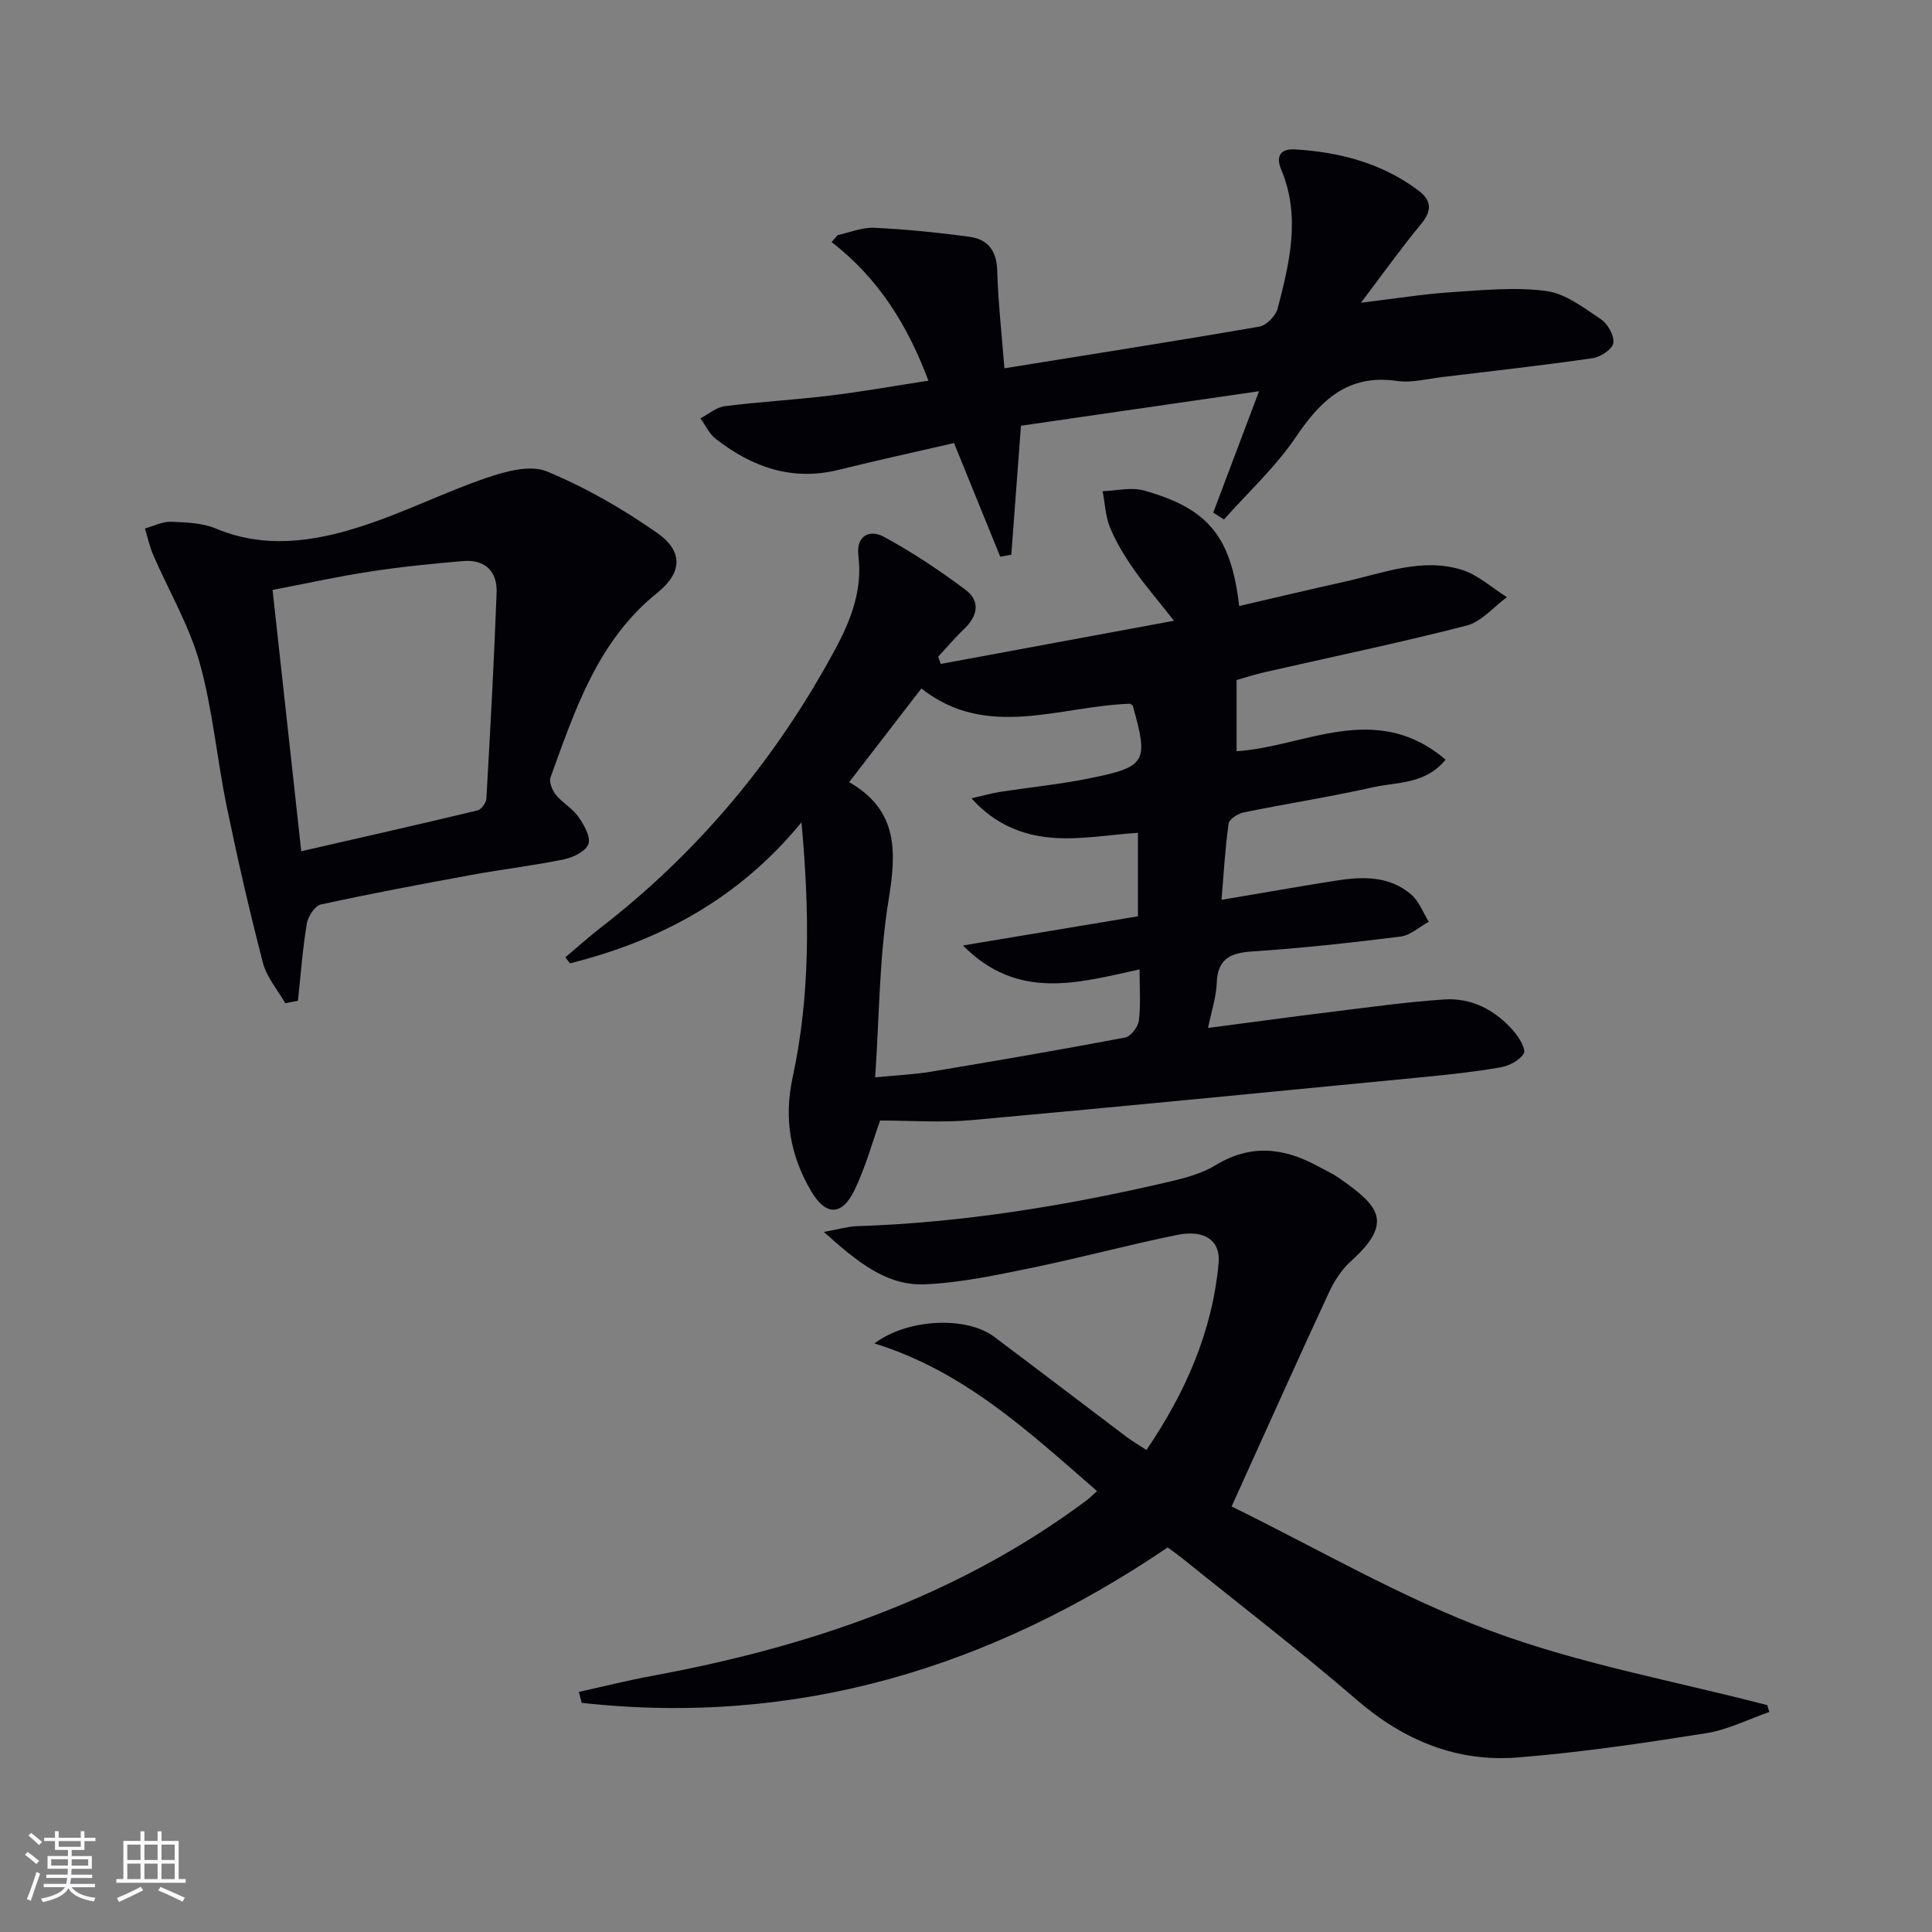
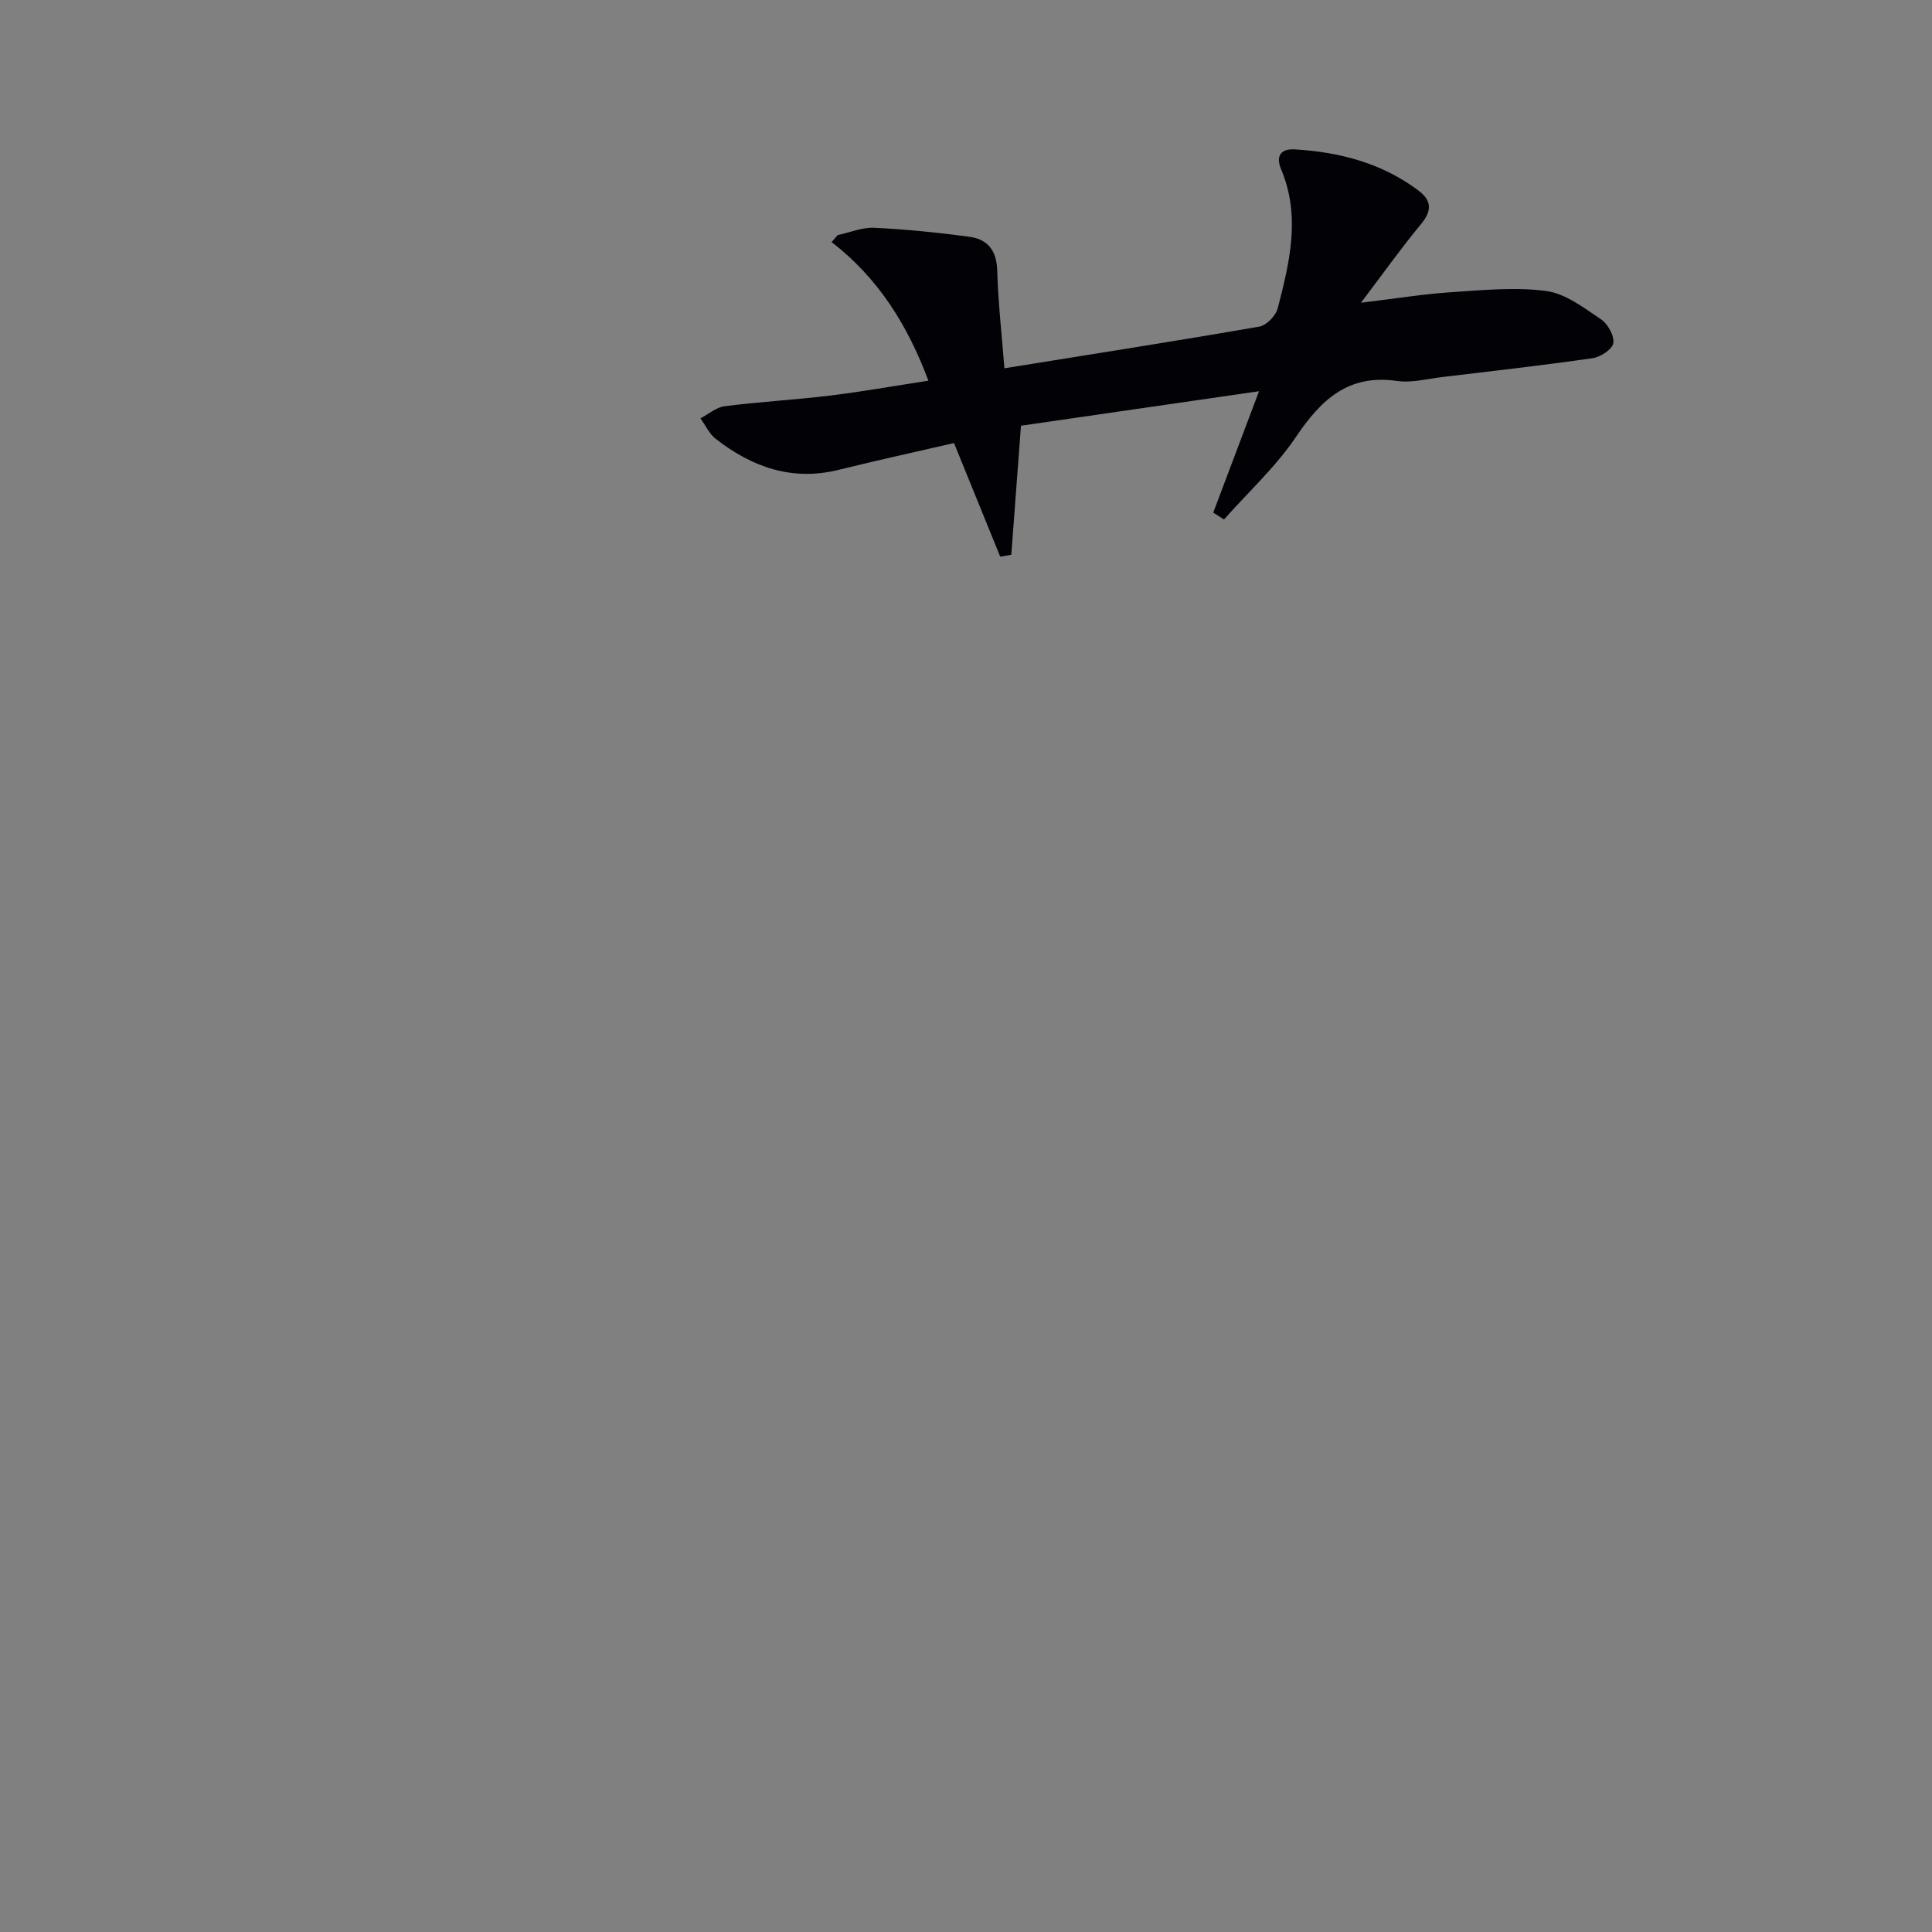
<svg xmlns="http://www.w3.org/2000/svg" enable-background="new 0 0 400 400" viewBox="0 0 400 400">
  <rect x="0" y="0" width="400" height="400" fill="#808080" stroke="none" />
  <g fill="#010106">
-     <path d="m194.77 137.46c15.88-2.94 31.77-5.88 48.3-8.94-3.12-3.96-5.91-7.19-8.34-10.66-1.9-2.71-3.65-5.6-4.91-8.65-.96-2.32-1.05-5-1.53-7.52 2.87-.08 5.94-.88 8.58-.13 13.31 3.75 18 9.48 19.69 23.91 7.42-1.72 14.75-3.46 22.1-5.1 7.89-1.77 15.78-4.93 23.95-2.41 3.39 1.04 6.27 3.73 9.38 5.68-2.77 2.02-5.26 5.08-8.35 5.88-13.81 3.56-27.8 6.45-41.71 9.63-2.24.51-4.44 1.23-5.91 1.64v14.74c13.87-.82 28.76-10.65 43.28 1.76-4.29 5.16-10.02 4.58-14.95 5.69-8.89 1.99-17.92 3.4-26.85 5.22-1.2.24-3 1.4-3.13 2.33-.72 5.05-1 10.17-1.47 15.77 8.33-1.4 15.95-2.75 23.6-3.96 5.53-.87 11.11-1.07 15.67 2.86 1.63 1.4 2.45 3.73 3.65 5.63-1.95 1.07-3.82 2.83-5.87 3.08-10.22 1.28-20.48 2.4-30.76 3.08-4.58.31-7.1 1.59-7.28 6.56-.11 2.9-1.08 5.76-1.8 9.28 9.25-1.21 17.9-2.4 26.57-3.46 7.42-.91 14.83-1.94 22.28-2.44 5.82-.39 10.7 2.24 14.47 6.61 1.1 1.27 2.55 3.71 2.05 4.57-.84 1.43-3.03 2.55-4.81 2.87-5.22.92-10.52 1.49-15.81 2-31.24 3.03-62.49 6.11-93.75 8.93-6.25.56-12.6.08-18.89.08-1.64 4.56-3.03 9.71-5.31 14.42-2.61 5.4-5.97 5.34-9.01.14-4.27-7.29-5.64-14.94-3.8-23.45 3.69-17.05 3.53-34.33 1.84-52.85-13.04 15.9-29.36 24.54-47.94 29.2-.31-.42-.63-.83-.94-1.25 2.4-2.02 4.72-4.14 7.2-6.05 20.47-15.82 36.62-35.27 48.82-58.03 3.17-5.91 5.5-12.09 4.64-19.07-.51-4.12 2.31-5.51 5.24-3.93 5.91 3.19 11.56 6.97 16.95 11 3.11 2.33 2.52 5.42-.29 8.09-1.9 1.81-3.59 3.83-5.38 5.75.16.49.34 1 .53 1.5zm4.6 58.29c12.77-2.13 24.59-4.1 36.23-6.04 0-6.38 0-11.96 0-17.29-6.24.42-12.22 1.53-18.05 1-5.9-.53-11.62-2.76-16.41-8.14 2.6-.59 4.18-1.06 5.8-1.31 6.22-.96 12.5-1.58 18.66-2.83 11.74-2.38 12.21-3.37 8.95-14.96-.04-.14-.24-.22-.53-.48-14.55.45-29.68 7.58-43.26-3.16-5.21 6.76-9.94 12.89-14.95 19.39 10.19 5.86 9.8 14.42 8.16 24.42-1.94 11.84-1.91 24.01-2.78 36.71 4.44-.44 8.05-.59 11.58-1.18 13.41-2.24 26.81-4.54 40.17-7.07 1.17-.22 2.68-2.19 2.85-3.49.41-3.25.14-6.59.14-10.62-12.72 2.8-25.22 6.53-36.56-4.95z" />
-     <path d="m254.99 311.9c17.47 8.55 34.95 18.8 53.65 25.76 18.44 6.86 38.12 10.38 57.25 15.37.14.47.28.95.42 1.42-4.34 1.51-8.58 3.68-13.05 4.39-12.94 2.04-25.94 3.98-38.98 5.02-12.64 1.01-23.6-3.49-33.33-11.88-11.71-10.11-24-19.54-36.05-29.25-1.03-.83-2.11-1.58-3.14-2.35-36.91 25.01-76.94 37.07-121.32 32.18-.2-.76-.4-1.51-.6-2.27 5.13-1.13 10.22-2.41 15.38-3.36 32.37-5.99 62.97-16.34 89.7-36.26.65-.48 1.22-1.07 2.22-1.95-14.05-12.2-27.41-24.78-46.1-30.58 7.04-5.25 19.14-5.61 24.78-1.38 9.18 6.88 18.3 13.86 27.46 20.76 1.17.88 2.46 1.62 4.08 2.68 8.11-11.92 13.64-24.52 14.94-38.7.43-4.67-2.92-6.98-8.61-5.82-10.07 2.05-20 4.74-30.07 6.81-7.28 1.49-14.65 3.08-22.03 3.41-8.09.37-14.09-4.66-21.03-10.84 3.23-.58 5.01-1.13 6.8-1.19 21.83-.71 43.26-4.21 64.49-9.15 3.38-.79 6.93-1.71 9.83-3.48 7.27-4.44 14.17-3.62 21.2.23 1.46.8 3.01 1.48 4.36 2.43 7.83 5.52 11.7 8.93 2.46 17.21-1.93 1.73-3.47 4.12-4.56 6.49-6.62 14.26-13.05 28.62-20.15 44.3z" />
    <path d="m251.19 106.13c3.01-7.98 6.02-15.96 9.48-25.13-16.9 2.45-32.99 4.78-49.29 7.14-.69 9.21-1.35 17.96-2 26.71-.76.14-1.53.27-2.29.41-3.13-7.69-6.25-15.38-9.57-23.53-7.75 1.79-15.82 3.54-23.82 5.53-9.71 2.42-18.01-.55-25.54-6.42-1.33-1.04-2.1-2.8-3.14-4.23 1.68-.87 3.28-2.29 5.04-2.51 7.24-.92 14.54-1.32 21.79-2.2 6.58-.8 13.11-1.97 20.37-3.08-4.3-11.47-10.34-21.2-20.04-28.7.42-.48.84-.97 1.26-1.45 2.53-.54 5.08-1.63 7.57-1.51 6.61.32 13.22.98 19.78 1.88 3.71.51 5.55 2.86 5.67 6.93.19 6.57.93 13.11 1.49 20.28 18.15-2.92 35.49-5.63 52.79-8.63 1.48-.26 3.4-2.25 3.8-3.78 2.45-9.49 4.8-19.07.71-28.76-1.15-2.74-.14-4.32 2.81-4.15 9.27.55 18 2.82 25.58 8.49 2.89 2.16 2.81 4.29.49 7.08-4.01 4.83-7.65 9.97-12.36 16.18 7.14-.86 12.89-1.8 18.67-2.18 6.56-.43 13.25-1.11 19.69-.25 3.99.53 7.8 3.49 11.34 5.86 1.41.95 2.79 3.41 2.55 4.93-.2 1.27-2.66 2.89-4.3 3.12-10.34 1.49-20.72 2.66-31.09 3.9-3.13.37-6.37 1.25-9.41.81-10.12-1.46-15.73 3.92-20.93 11.62-4.19 6.21-9.87 11.41-14.88 17.06-.74-.49-1.48-.95-2.22-1.42z" />
-     <path d="m59.05 207.69c-1.57-2.76-3.82-5.33-4.6-8.3-2.79-10.73-5.27-21.55-7.51-32.41-2.04-9.91-2.9-20.11-5.62-29.81-2.16-7.7-6.37-14.82-9.58-22.23-.76-1.76-1.17-3.67-1.74-5.52 1.81-.5 3.63-1.45 5.42-1.39 3.13.11 6.48.24 9.3 1.41 10.05 4.2 20.04 2.73 29.75-.35 8.95-2.84 17.43-7.14 26.33-10.18 3.9-1.33 8.97-2.72 12.38-1.32 8.03 3.31 15.74 7.76 22.88 12.75 5.42 3.78 5.21 8.22.05 12.37-12.36 9.94-17.04 24.2-22.13 38.24-.35.98.37 2.7 1.13 3.64 1.35 1.66 3.41 2.77 4.62 4.5 1.16 1.65 2.59 4.11 2.1 5.63-.48 1.48-3.12 2.79-5.02 3.19-6.32 1.3-12.76 2.05-19.12 3.22-10.44 1.91-20.88 3.87-31.25 6.13-1.24.27-2.68 2.48-2.92 3.97-.87 5.28-1.26 10.65-1.84 15.98-.87.16-1.75.32-2.63.48zm3.32-31.45c12.37-2.83 24.45-5.56 36.49-8.45.79-.19 1.79-1.57 1.84-2.44.81-14.22 1.59-28.44 2.12-42.67.16-4.37-2.39-6.9-6.9-6.52-6.44.54-12.89 1.19-19.27 2.17-6.8 1.04-13.53 2.53-20.22 3.81 2.01 18.39 3.95 36.02 5.94 54.1z" />
  </g>
-   <path d="m5.17 384 .55-.58c.85.61 1.65 1.24 2.4 1.87l-.59.64c-.83-.73-1.62-1.38-2.36-1.93m1.22 9.53-.82-.34c.71-1.76 1.37-3.64 1.98-5.63.24.13.5.25.76.36-.6 1.67-1.24 3.54-1.92 5.61m-.5-13.5.57-.54c.56.44 1.31 1.06 2.26 1.87l-.64.64c-.68-.66-1.41-1.32-2.19-1.97m3.25.46h2.24v-1.36h.77v1.36h4.57v-1.36h.76v1.36h2.28v.69h-2.28v1.84h-2.64v1.26h4.18v2.64h-4.21c0 .45-.02.86-.05 1.21h4.32v.69h-4.38c-.04.34-.1.75-.19 1.22h5.15v.69h-4.82c.87 1.19 2.51 1.92 4.93 2.19-.17.32-.3.57-.37.76-2.77-.49-4.52-1.41-5.26-2.76-.56 1.26-2.3 2.23-5.24 2.9-.12-.24-.26-.48-.43-.72 2.73-.55 4.38-1.34 4.96-2.38h-4.38v-.69h4.65c.1-.38.17-.79.21-1.22h-4.32v-.69h4.4c.03-.34.05-.75.05-1.21h-4.2v-2.64h4.23v-1.26h-2.69v-1.84h-2.24zm1.46 4.46v1.29h3.45c.01-.4.02-.57.01-.53v-.32-.45h-3.46zm1.55-2.59h4.57v-1.19h-4.57zm6.11 2.59h-3.42v.77c-.01.19-.01.37-.02.53h3.44z" fill="#fafafc" />
-   <path d="m32.63 379.16h.82v1.98h3.54v7.89h1.46v.78h-14.37v-.78h1.46v-7.89h3.54v-1.98h.82v1.98h2.73zm-3.49 11.48.5.73c-1.61.82-3.28 1.63-5 2.41-.13-.27-.28-.55-.44-.82 1.75-.72 3.4-1.49 4.94-2.32m-2.78-5.55h2.73v-3.18h-2.73zm0 3.95h2.73v-3.2h-2.73zm3.54-3.95h2.73v-3.18h-2.73zm0 3.95h2.73v-3.2h-2.73zm7.89 4.68c-1.84-.92-3.51-1.7-5.02-2.32l.45-.73c1.89.8 3.57 1.55 5.04 2.23zm-1.62-11.81h-2.73v3.18h2.73zm-2.73 7.13h2.73v-3.2h-2.73z" fill="#fafafc" />
</svg>